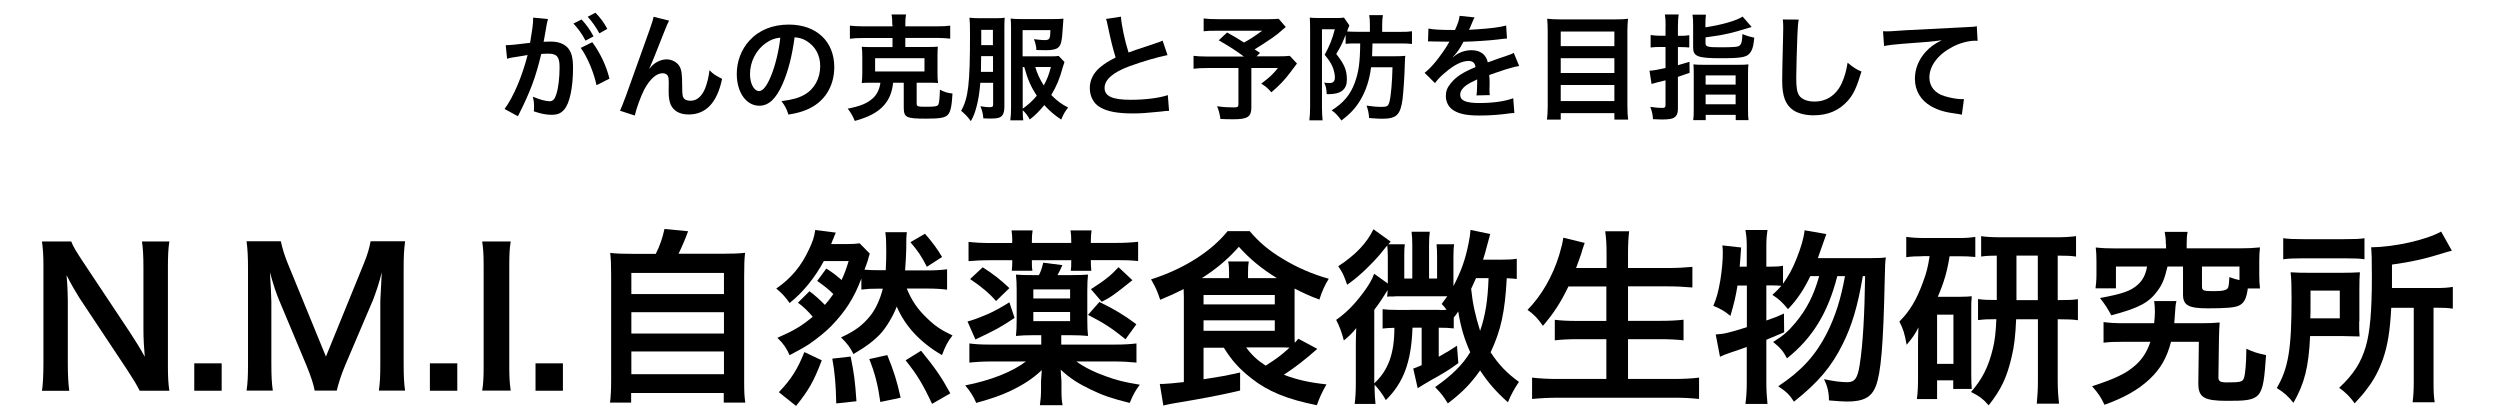
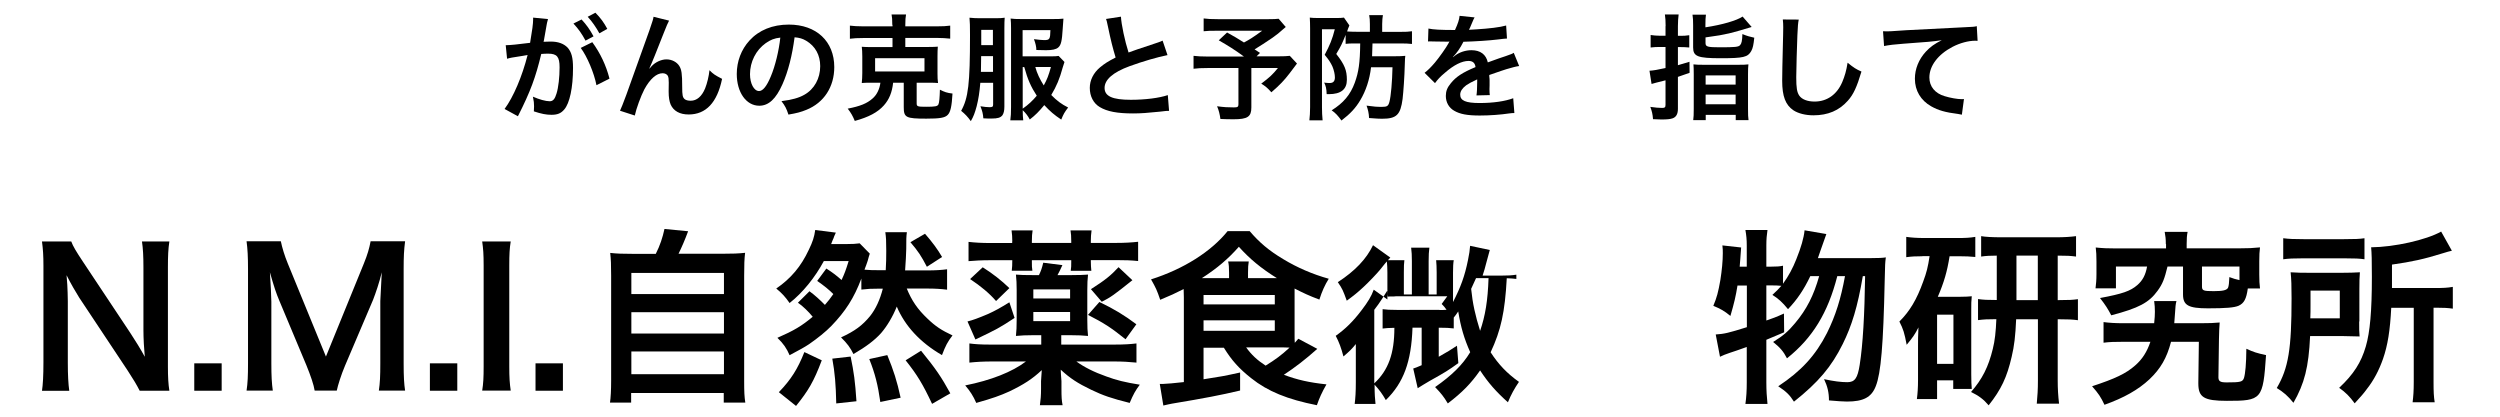
<svg xmlns="http://www.w3.org/2000/svg" width="240px" height="40px" viewBox="0 0 240 40">
  <g>
    <path d="M13.41,37.51c-0.31-0.61-0.63-1.13-1.15-1.93l-4.65-7c-0.34-0.54-0.79-1.31-1.22-2.16c0.02,0.25,0.02,0.25,0.07,0.92   c0.02,0.34,0.05,1.15,0.05,1.57v5.91c0,1.21,0.05,2.05,0.14,2.7H4.03c0.09-0.59,0.14-1.49,0.14-2.72V25.5   c0-0.94-0.04-1.58-0.14-2.32h2.81c0.16,0.45,0.49,0.99,1.1,1.91l4.56,6.86c0.43,0.65,1.01,1.58,1.4,2.3   c-0.07-0.7-0.13-1.78-0.13-2.54v-6.05c0-1.06-0.04-1.8-0.14-2.48h2.63c-0.11,0.72-0.14,1.39-0.14,2.48v9.53   c0,1.01,0.04,1.69,0.14,2.32H13.41z" />
    <path d="M18.65,37.51v-2.63h2.63v2.63H18.65z" />
    <path d="M30.21,37.51c-0.09-0.58-0.38-1.42-0.79-2.43l-2.59-6.18c-0.34-0.81-0.5-1.3-0.92-2.76c0.07,0.96,0.14,2.43,0.14,2.83v5.9   c0,1.24,0.04,1.93,0.14,2.63h-2.52c0.11-0.72,0.14-1.42,0.14-2.63v-9.04c0-1.17-0.04-1.93-0.14-2.67h3.29   c0.13,0.63,0.36,1.39,0.67,2.14l3.66,8.93l3.64-8.93c0.36-0.88,0.52-1.46,0.65-2.14h3.31c-0.11,0.87-0.14,1.46-0.14,2.67v9.04   c0,1.31,0.04,1.96,0.14,2.63h-2.52c0.11-0.74,0.14-1.38,0.14-2.63V28.9c0.07-1.57,0.13-2.48,0.14-2.76   c-0.23,0.97-0.58,1.98-0.83,2.63l-2.7,6.34c-0.36,0.85-0.68,1.86-0.79,2.39H30.21z" />
    <path d="M41.27,37.51v-2.63h2.63v2.63H41.27z" />
    <path d="M49.03,23.17c-0.11,0.68-0.14,1.24-0.14,2.32v9.69c0,1.06,0.04,1.64,0.14,2.32h-2.74c0.11-0.68,0.14-1.26,0.14-2.32V25.5   c0-1.12-0.04-1.6-0.14-2.32H49.03z" />
    <path d="M51.41,37.51v-2.63h2.63v2.63H51.41z" />
    <path d="M62.96,24.36c0.4-0.79,0.65-1.55,0.83-2.38l2.27,0.22c-0.32,0.86-0.59,1.48-0.92,2.16h4.18c1.04,0,1.55-0.02,2.21-0.09   c-0.07,0.61-0.09,1.1-0.09,2.21v10.08c0,1.06,0.02,1.51,0.11,2.09h-2.07v-0.92h-8.89v0.92h-2.03c0.07-0.45,0.11-1.24,0.11-2.09   V26.49c0-1.08-0.02-1.58-0.09-2.21c0.65,0.07,1.15,0.09,2.2,0.09H62.96z M60.61,28.23h8.89V26.2h-8.89V28.23z M60.61,32.02h8.89   v-2.05h-8.89V32.02z M60.61,35.92h8.89v-2.18h-8.89V35.92z" />
    <path d="M77.71,27.96c0.52,0.38,1.01,0.83,1.48,1.31c0.34-0.39,0.49-0.59,0.81-1.04c-0.43-0.43-0.86-0.78-1.55-1.26l0.88-1.19   c0.59,0.38,0.95,0.65,1.46,1.1c0.27-0.58,0.41-0.94,0.68-1.82h-2.38c-0.85,1.58-2.03,3.04-3.29,4.03   c-0.41-0.59-0.74-0.95-1.28-1.39c1.41-0.97,2.38-2.12,3.13-3.73c0.36-0.74,0.52-1.22,0.61-1.89l1.98,0.25   c-0.07,0.14-0.09,0.2-0.16,0.36c-0.05,0.16-0.05,0.16-0.16,0.4c0,0.02-0.02,0.04-0.13,0.34h1.44c0.58,0,0.95-0.02,1.3-0.07   l0.97,0.99c-0.09,0.27-0.09,0.27-0.2,0.68c-0.07,0.18-0.14,0.45-0.31,0.86c0.43,0.04,0.86,0.05,1.46,0.05h0.58   c0.04-0.74,0.05-1.13,0.05-1.85c0-1.01-0.02-1.3-0.09-1.8h2.07C87,22.74,87,22.96,87,23.89c-0.02,0.59-0.04,1.17-0.11,2.07h2.14   c0.77,0,1.37-0.04,1.89-0.11v1.96c-0.56-0.07-1.12-0.11-1.89-0.11h-1.98c0.47,1.15,1.03,1.98,1.98,2.88   c0.79,0.76,1.35,1.12,2.41,1.62c-0.47,0.61-0.67,0.99-1.01,1.89c-2.11-1.22-3.56-2.81-4.34-4.66c-0.38,0.96-0.94,1.89-1.5,2.54   c-0.63,0.7-1.44,1.31-2.66,2.02c-0.29-0.6-0.59-1.01-1.19-1.6c1.33-0.61,2.05-1.15,2.79-2.05c0.54-0.68,0.95-1.57,1.22-2.63h-0.31   c-0.86,0-1.13,0.02-1.75,0.09v-1.06c-0.7,1.87-1.53,3.15-2.88,4.55c-0.52,0.54-1.33,1.19-2.14,1.75c-0.47,0.31-0.86,0.52-1.87,1.06   c-0.29-0.67-0.58-1.1-1.17-1.67c1.6-0.7,2.32-1.13,3.39-2.02c-0.38-0.47-0.95-1.03-1.42-1.35L77.71,27.96z M74.77,37.65   c1.17-1.22,1.8-2.21,2.45-3.85l1.67,0.79c-0.77,2.04-1.28,2.9-2.47,4.38L74.77,37.65z M80.28,38.73c-0.04-1.82-0.13-2.93-0.38-4.3   l1.76-0.2c0.32,1.55,0.43,2.36,0.56,4.29L80.28,38.73z M84.51,38.59c-0.23-1.62-0.5-2.72-1.06-4.12l1.73-0.38   c0.61,1.49,0.92,2.45,1.28,4.09L84.51,38.59z M89.48,38.77c-0.9-1.91-1.42-2.77-2.54-4.18l1.48-0.92c1.4,1.71,1.96,2.54,2.81,4.09   L89.48,38.77z M88.8,22.44c0.65,0.74,1.22,1.5,1.64,2.23l-1.46,0.94c-0.54-1.04-0.83-1.48-1.58-2.36L88.8,22.44z" />
    <path d="M101.86,33.08h5.13c0.95,0,1.53-0.04,2.11-0.11v1.84c-0.7-0.07-1.33-0.11-2.21-0.11h-3.56c0.74,0.54,1.71,1.03,2.88,1.44   c0.97,0.36,1.78,0.56,3.21,0.79c-0.41,0.54-0.63,0.94-0.97,1.75c-1.73-0.43-2.57-0.72-3.69-1.26c-1.31-0.63-2.03-1.1-2.93-1.93   c0.02,0.36,0.02,0.36,0.02,0.43c0.02,0.29,0.02,0.29,0.05,0.67v0.74c0,0.78,0.02,1.13,0.11,1.57h-2.18   c0.07-0.5,0.11-0.94,0.11-1.57v-0.74c0,0,0.02-0.36,0.07-1.06c-0.9,0.85-1.76,1.4-3.12,2.05c-0.88,0.4-1.58,0.65-3.17,1.1   c-0.29-0.67-0.59-1.13-1.06-1.68c2.47-0.49,4.52-1.3,5.83-2.3h-3.22c-0.88,0-1.55,0.04-2.21,0.11v-1.84c0.52,0.07,1.08,0.11,2,0.11   h4.9v-0.9h-0.85c-0.67,0-1.01,0.02-1.58,0.07c0.05-0.45,0.07-0.92,0.07-1.55v-2.85c0-0.63-0.02-0.99-0.07-1.49   c0.5,0.04,0.79,0.05,1.6,0.05h0.61c0.2-0.41,0.29-0.69,0.41-1.19l1.84,0.23c-0.18,0.4-0.27,0.59-0.47,0.96h1.33   c0.81,0,1.1-0.02,1.6-0.05c-0.05,0.43-0.07,0.86-0.07,1.51v2.85c0,0.68,0.02,1.08,0.07,1.53c-0.56-0.05-0.92-0.07-1.6-0.07h-0.97   V33.08z M97.4,30.52c-1.42,0.94-1.78,1.13-3.76,2.07l-0.76-1.73c0.52-0.13,1.01-0.31,1.98-0.72c0.68-0.31,1.13-0.56,2.04-1.12   L97.4,30.52z M97.18,23.16c0-0.36-0.02-0.68-0.07-1.04h2.02c-0.05,0.34-0.07,0.56-0.07,1.04v0.16h3.78v-0.16   c0-0.45-0.02-0.74-0.07-1.04h2.02c-0.05,0.36-0.07,0.65-0.07,1.04v0.16h2.38c0.88,0,1.53-0.04,2.16-0.11v1.85   c-0.68-0.07-1.19-0.09-2.11-0.09h-2.43v0.11c0,0.4,0.02,0.58,0.05,0.92h-1.98c0.05-0.32,0.05-0.47,0.05-0.88v-0.14h-3.78v0.13   c0,0.43,0,0.58,0.05,0.88h-1.98c0.04-0.36,0.05-0.56,0.05-1.01h-2.11c-0.87,0-1.46,0.04-2.09,0.09v-1.85   c0.61,0.07,1.26,0.11,2.14,0.11h2.05V23.16z M94.34,25.66c0.97,0.61,1.82,1.28,2.56,2l-1.28,1.24c-0.61-0.72-1.48-1.44-2.49-2.11   L94.34,25.66z M102.73,28.65v-0.87H99.2v0.87H102.73z M99.2,30.83h3.53v-0.88H99.2V30.83z M105.54,28.99   c1.42,0.68,2.41,1.28,3.55,2.14l-1.04,1.44c-1.31-1.06-2.05-1.55-3.6-2.34L105.54,28.99z M108.71,26.9   c-1.78,1.42-2.05,1.62-2.94,2.07l-1.04-1.21c1.35-0.86,1.91-1.31,2.65-2.11L108.71,26.9z" />
    <path d="M115.54,33.35v3.06c1.73-0.27,1.87-0.29,3.51-0.65v1.73c-1.91,0.45-3.31,0.72-6.54,1.26c-0.23,0.05-0.47,0.09-0.83,0.18   l-0.34-2.07h0.18c0.04,0,0.07,0,0.09,0c0.23,0,1.31-0.09,2.04-0.18v-8.12c0-0.22,0-0.34-0.02-0.81c-0.85,0.43-1.24,0.61-2.25,1.03   c-0.32-0.94-0.41-1.13-0.88-1.96c3.12-0.99,5.76-2.66,7.35-4.63h2.12c0.92,1.08,1.85,1.87,3.21,2.68c1.33,0.81,2.83,1.46,4.38,1.89   c-0.38,0.61-0.65,1.21-0.9,2c-0.97-0.36-1.58-0.65-2.38-1.06c0,0.29,0,0.4,0,0.65v3.75c0,0.36,0,0.52,0.02,0.81   c0.14-0.16,0.18-0.21,0.34-0.39l1.82,0.97c-1.13,1.01-2.12,1.77-3.21,2.49c1.28,0.48,2.41,0.74,4.09,0.92   c-0.45,0.79-0.68,1.31-0.92,2c-2.83-0.56-4.72-1.33-6.3-2.59c-1.19-0.94-1.89-1.73-2.63-2.93H115.54z M117.99,26.7v-0.52   c0-0.5-0.02-0.79-0.09-1.08h1.98c-0.05,0.32-0.07,0.58-0.07,1.08v0.52h2.77c-1.53-0.95-2.63-1.87-3.65-3.01   c-1.01,1.15-2.09,2.07-3.55,3.01H117.99z M115.54,29.22h6.84v-0.9h-6.84V29.22z M115.54,31.76h6.84v-1.01h-6.84V31.76z    M119.63,33.35c0.5,0.7,1.08,1.24,1.87,1.75c0.95-0.59,1.5-0.99,2.3-1.73c-0.4-0.02-0.7-0.02-1.1-0.02H119.63z" />
-     <path d="M145.59,26.78c-0.31-0.04-0.52-0.05-0.94-0.07c-0.18,3.28-0.56,4.99-1.55,7.11c0.76,1.17,1.57,2.02,2.72,2.84   c-0.43,0.63-0.77,1.24-1.06,1.96c-1.13-1.01-1.89-1.87-2.67-3.06c-0.88,1.26-1.69,2.09-3.1,3.17c-0.4-0.67-0.63-0.95-1.22-1.57   c1.6-1.12,2.63-2.12,3.37-3.35c-0.58-1.3-0.9-2.38-1.15-3.91c-0.18,0.27-0.23,0.34-0.43,0.59v1.04c-0.38-0.05-0.76-0.07-1.44-0.07   v2.79c0.9-0.52,1.08-0.61,1.75-1.06l0.13,1.67c-0.97,0.7-1.26,0.88-2.75,1.71c-0.54,0.32-0.76,0.45-1.15,0.7l-0.43-1.89   c0.14-0.04,0.41-0.14,0.81-0.32v-3.6h-0.88c-0.11,3.28-0.86,5.29-2.56,6.95c-0.34-0.6-0.63-0.99-1.08-1.48   c0,0.94,0.04,1.35,0.09,1.85h-2c0.07-0.58,0.11-1.12,0.11-2.11v-3.64c0-0.52,0.02-0.99,0.04-1.53c-0.36,0.45-0.63,0.72-1.19,1.19   c-0.22-0.83-0.41-1.35-0.74-1.98c0.92-0.65,1.66-1.37,2.5-2.48c0.58-0.76,0.92-1.31,1.15-1.95l1.31,0.94v-2.59   c0-0.4-0.02-0.74-0.05-1.06c-0.13,0.14-0.13,0.14-0.65,0.79c-0.25,0.32-1.15,1.26-1.6,1.67c-0.58,0.54-0.92,0.81-1.6,1.31   c-0.36-0.99-0.41-1.12-0.86-1.78c1.66-1.08,2.75-2.23,3.38-3.55l1.66,1.19c-0.11,0.11-0.13,0.14-0.23,0.25h1.58   c-0.04,0.29-0.05,0.59-0.05,1.17v2.12h0.77v-3.21c0-0.52-0.02-0.9-0.07-1.28h1.75c-0.05,0.34-0.07,0.74-0.07,1.3v3.19h0.77v-2.12   c0-0.54-0.02-0.77-0.05-1.17h1.69c-0.05,0.27-0.07,0.67-0.07,1.19v2.83c0.74-1.44,1.13-2.5,1.44-4.05c0.11-0.52,0.18-0.99,0.2-1.35   l1.89,0.4c-0.16,0.58-0.16,0.58-0.38,1.4c-0.07,0.31-0.14,0.52-0.31,1.06h1.76c0.67,0,1.06-0.02,1.48-0.09V26.78z M138.19,29.76   c0.29,0,0.41,0,0.68-0.02c-0.18-0.25-0.23-0.32-0.47-0.56c0.25-0.34,0.32-0.43,0.54-0.74c-0.18,0-0.27,0-0.41,0h-4.38   c-0.07,0-0.2,0-0.34,0.02c-0.16,0-0.16,0-0.38,0c-0.14,0.02-0.14,0.02-0.27,0.02c0.04-0.22,0.04-0.4,0.05-0.63   c-0.25,0.4-0.25,0.4-0.54,0.85c-0.22,0.34-0.47,0.7-0.74,1.04v7.06c1.35-1.26,1.93-2.85,1.93-5.33c-0.58,0.02-0.76,0.02-1.13,0.07   v-1.86c0.38,0.05,0.7,0.07,1.35,0.07H138.19z M141.7,26.7c-0.16,0.36-0.22,0.5-0.47,1.03c0.14,1.4,0.4,2.57,0.86,4.03   c0.5-1.44,0.74-2.92,0.81-5.06H141.7z" />
-     <path d="M150.57,27.5c-0.74,1.55-1.46,2.63-2.45,3.78c-0.47-0.69-0.88-1.12-1.48-1.53c1.35-1.37,2.43-3.26,3.04-5.26   c0.23-0.77,0.32-1.15,0.4-1.67l2.05,0.5c-0.04,0.14-0.04,0.14-0.16,0.47c-0.05,0.12-0.05,0.14-0.18,0.59   c-0.09,0.27-0.25,0.72-0.49,1.35h2.93v-1.37c0-0.94-0.04-1.5-0.13-2.16h2.3c-0.07,0.59-0.11,1.19-0.11,2.14v1.39h3.75   c0.92,0,1.69-0.04,2.43-0.11v1.98c-0.77-0.07-1.51-0.11-2.38-0.11h-3.8v3.31h3.12c0.9,0,1.62-0.04,2.21-0.11v1.98   c-0.65-0.07-1.37-0.11-2.21-0.11h-3.12v3.82h4.32c1.03,0,1.78-0.04,2.5-0.13v2.05c-0.85-0.09-1.49-0.12-2.45-0.12h-11.02   c-0.94,0-1.71,0.04-2.56,0.12v-2.05c0.77,0.09,1.55,0.13,2.5,0.13h4.63v-3.82h-2.77c-0.85,0-1.57,0.04-2.18,0.11V30.7   c0.58,0.07,1.17,0.11,2.16,0.11h2.79V27.5H150.57z" />
+     <path d="M145.59,26.78c-0.31-0.04-0.52-0.05-0.94-0.07c-0.18,3.28-0.56,4.99-1.55,7.11c0.76,1.17,1.57,2.02,2.72,2.84   c-0.43,0.63-0.77,1.24-1.06,1.96c-1.13-1.01-1.89-1.87-2.67-3.06c-0.88,1.26-1.69,2.09-3.1,3.17c-0.4-0.67-0.63-0.95-1.22-1.57   c1.6-1.12,2.63-2.12,3.37-3.35c-0.58-1.3-0.9-2.38-1.15-3.91c-0.18,0.27-0.23,0.34-0.43,0.59v1.04c-0.38-0.05-0.76-0.07-1.44-0.07   v2.79c0.9-0.52,1.08-0.61,1.75-1.06l0.13,1.67c-0.97,0.7-1.26,0.88-2.75,1.71c-0.54,0.32-0.76,0.45-1.15,0.7l-0.43-1.89   c0.14-0.04,0.41-0.14,0.81-0.32v-3.6h-0.88c-0.11,3.28-0.86,5.29-2.56,6.95c-0.34-0.6-0.63-0.99-1.08-1.48   c0,0.94,0.04,1.35,0.09,1.85h-2c0.07-0.58,0.11-1.12,0.11-2.11v-3.64c-0.36,0.45-0.63,0.72-1.19,1.19   c-0.22-0.83-0.41-1.35-0.74-1.98c0.92-0.65,1.66-1.37,2.5-2.48c0.58-0.76,0.92-1.31,1.15-1.95l1.31,0.94v-2.59   c0-0.4-0.02-0.74-0.05-1.06c-0.13,0.14-0.13,0.14-0.65,0.79c-0.25,0.32-1.15,1.26-1.6,1.67c-0.58,0.54-0.92,0.81-1.6,1.31   c-0.36-0.99-0.41-1.12-0.86-1.78c1.66-1.08,2.75-2.23,3.38-3.55l1.66,1.19c-0.11,0.11-0.13,0.14-0.23,0.25h1.58   c-0.04,0.29-0.05,0.59-0.05,1.17v2.12h0.77v-3.21c0-0.52-0.02-0.9-0.07-1.28h1.75c-0.05,0.34-0.07,0.74-0.07,1.3v3.19h0.77v-2.12   c0-0.54-0.02-0.77-0.05-1.17h1.69c-0.05,0.27-0.07,0.67-0.07,1.19v2.83c0.74-1.44,1.13-2.5,1.44-4.05c0.11-0.52,0.18-0.99,0.2-1.35   l1.89,0.4c-0.16,0.58-0.16,0.58-0.38,1.4c-0.07,0.31-0.14,0.52-0.31,1.06h1.76c0.67,0,1.06-0.02,1.48-0.09V26.78z M138.19,29.76   c0.29,0,0.41,0,0.68-0.02c-0.18-0.25-0.23-0.32-0.47-0.56c0.25-0.34,0.32-0.43,0.54-0.74c-0.18,0-0.27,0-0.41,0h-4.38   c-0.07,0-0.2,0-0.34,0.02c-0.16,0-0.16,0-0.38,0c-0.14,0.02-0.14,0.02-0.27,0.02c0.04-0.22,0.04-0.4,0.05-0.63   c-0.25,0.4-0.25,0.4-0.54,0.85c-0.22,0.34-0.47,0.7-0.74,1.04v7.06c1.35-1.26,1.93-2.85,1.93-5.33c-0.58,0.02-0.76,0.02-1.13,0.07   v-1.86c0.38,0.05,0.7,0.07,1.35,0.07H138.19z M141.7,26.7c-0.16,0.36-0.22,0.5-0.47,1.03c0.14,1.4,0.4,2.57,0.86,4.03   c0.5-1.44,0.74-2.92,0.81-5.06H141.7z" />
    <path d="M179.55,24.78c0.76,0,1.17-0.02,1.49-0.07c-0.07,0.56-0.07,0.56-0.11,2.27c-0.13,6.12-0.36,8.84-0.85,10.08   c-0.41,1.08-1.19,1.49-2.77,1.49c-0.4,0-0.85-0.04-1.73-0.11c0-0.76-0.14-1.35-0.47-2.04c0.92,0.2,1.64,0.29,2.23,0.29   c0.72,0,0.99-0.38,1.19-1.66c0.31-1.94,0.47-4.88,0.52-8.52h-0.22c-0.5,2.95-1.06,4.77-1.93,6.52c-1.08,2.18-2.34,3.67-4.68,5.53   c-0.41-0.65-0.72-0.95-1.51-1.48c2.21-1.46,3.58-2.95,4.68-5.11c0.83-1.67,1.33-3.28,1.73-5.46h-0.74   c-0.9,3.53-2.38,5.94-4.83,7.89c-0.34-0.67-0.67-1.04-1.33-1.57c0.99-0.61,1.46-1.03,2.12-1.82c1.1-1.31,1.78-2.65,2.3-4.5h-0.85   c-0.61,1.28-1.26,2.25-2.14,3.17c-0.56-0.68-0.9-0.99-1.5-1.37c0.43-0.4,0.61-0.58,0.86-0.87c-0.36-0.04-0.59-0.04-1.01-0.04h-0.43   v3.37c0.63-0.22,0.9-0.31,1.69-0.67l0.02,1.8c-0.85,0.36-1.1,0.47-1.71,0.72v4.09c0,0.76,0.04,1.39,0.11,2.07h-2.12   c0.09-0.63,0.13-1.28,0.13-2.07v-3.4c-0.74,0.27-1.28,0.45-1.62,0.56c-0.49,0.16-0.59,0.22-0.95,0.38l-0.41-2.14   c0.83-0.05,1.26-0.16,2.99-0.7v-4h-0.9c-0.16,1.01-0.32,1.69-0.68,2.92c-0.59-0.49-0.95-0.68-1.64-0.97   c0.34-0.81,0.47-1.31,0.68-2.5c0.14-0.9,0.23-1.8,0.23-2.54c0-0.27,0-0.43-0.04-0.76l1.8,0.2c-0.07,1.08-0.09,1.17-0.14,1.84h0.68   v-2.04c0-0.56-0.04-0.97-0.13-1.48h2.12c-0.07,0.47-0.11,0.88-0.11,1.48v2.04h0.43c0.58,0,0.86-0.02,1.17-0.09v1.73   c0.52-0.72,0.94-1.49,1.28-2.36c0.45-1.12,0.72-2.04,0.79-2.77l2.09,0.36c-0.14,0.38-0.14,0.38-0.58,1.64   c-0.05,0.16-0.13,0.36-0.23,0.67H179.55z" />
    <path d="M184.55,24.6c-0.65,0-1.03,0.02-1.55,0.09v-1.95c0.47,0.07,1.06,0.11,1.75,0.11h3.15c0.77,0,1.19-0.02,1.73-0.11v1.93   c-0.49-0.05-0.92-0.07-1.55-0.07h-0.92c-0.23,1.46-0.54,2.52-1.13,3.89h2.18c0.54,0,0.72-0.02,1.08-0.05   c-0.05,0.47-0.05,0.7-0.05,1.31v6.19c0,0.74,0.02,0.97,0.05,1.4h-1.78v-0.83h-1.55v1.8h-1.94c0.07-0.52,0.11-1.1,0.11-1.84v-3.29   c0-0.7,0-0.78,0.04-1.75c-0.31,0.63-0.56,0.99-1.13,1.67c-0.22-1.15-0.32-1.49-0.7-2.23c0.99-0.99,1.66-2.09,2.29-3.85   c0.32-0.86,0.45-1.37,0.61-2.43H184.55z M185.96,34.93h1.57v-4.72h-1.57V34.93z M191.67,24.54c-0.56,0-1.01,0.02-1.48,0.09v-1.96   c0.38,0.07,1.04,0.11,1.98,0.11h5.2c0.79,0,1.39-0.04,1.93-0.11v1.96c-0.56-0.07-0.83-0.09-1.76-0.09v4.27h0.14   c0.94,0,1.3-0.02,1.8-0.09v2.02c-0.52-0.07-0.9-0.09-1.8-0.09h-0.14v5.87c0,0.79,0.04,1.48,0.13,2.23h-2.14   c0.07-0.79,0.11-1.33,0.11-2.21v-5.89h-2.09c-0.07,1.6-0.18,2.56-0.43,3.6c-0.45,1.96-1.01,3.15-2.21,4.66   c-0.49-0.58-0.95-0.92-1.69-1.28c1.08-1.24,1.67-2.41,2.09-4.14c0.2-0.79,0.29-1.64,0.34-2.85c-0.88,0-1.17,0.02-1.76,0.09v-2.02   c0.54,0.07,0.85,0.09,1.8,0.09V24.54z M195.63,28.81v-4.27h-2.05v4.27H195.63z" />
    <path d="M211.2,31.03c0.94,0,1.33-0.02,1.89-0.07c-0.04,0.47-0.05,0.77-0.07,1.62l-0.05,3.55c-0.02,0.47,0.14,0.58,0.79,0.58   c1.33,0,1.53-0.05,1.66-0.42c0.13-0.41,0.22-1.37,0.23-2.81c0.7,0.32,0.97,0.41,1.89,0.61c-0.29,4.27-0.4,4.39-3.76,4.39   c-2.2,0-2.74-0.34-2.74-1.66V36.7l0.05-3.89h-2.67c-0.41,1.57-1.01,2.59-2.07,3.6c-1.08,1.01-2.45,1.78-4.32,2.45   c-0.36-0.76-0.56-1.06-1.19-1.78c2.2-0.72,3.26-1.22,4.14-2c0.68-0.59,1.13-1.3,1.46-2.27h-2.48c-0.97,0-1.49,0.02-2.02,0.09v-1.98   c0.54,0.07,1.08,0.11,1.98,0.11h2.88c0.05-0.47,0.07-0.78,0.07-1.1c0-0.38-0.02-0.65-0.07-1.03h2.14   c-0.09,0.34-0.09,0.45-0.16,1.46c-0.02,0.27-0.02,0.39-0.05,0.67H211.2z M207.92,23.43c0-0.5-0.04-0.79-0.11-1.17h2.2   c-0.07,0.34-0.09,0.67-0.09,1.17v0.41h5.06c0.83,0,1.28-0.02,1.98-0.09c-0.05,0.4-0.07,0.74-0.07,1.33v1.28   c0,0.56,0.02,0.92,0.07,1.33h-1.17c-0.14,1.01-0.36,1.42-0.88,1.66c-0.41,0.18-1.22,0.25-2.95,0.25c-1.87,0-2.39-0.29-2.39-1.33   v-2.68h-1.49c-0.29,1.19-0.47,1.66-0.95,2.32c-0.83,1.15-1.82,1.67-4.45,2.36c-0.32-0.61-0.54-0.97-1.08-1.66   c2.16-0.4,2.92-0.67,3.58-1.24c0.52-0.45,0.79-0.97,0.94-1.78h-2.99v2.09h-1.96c0.05-0.4,0.09-0.79,0.09-1.35v-1.24   c0-0.58-0.02-0.92-0.07-1.33c0.68,0.07,1.15,0.09,1.98,0.09h4.77V23.43z M214.99,25.59h-3.6v1.91c0,0.4,0.14,0.45,1.13,0.45   c0.88,0,1.24-0.09,1.37-0.32c0.07-0.16,0.11-0.5,0.13-1.03c0.41,0.16,0.58,0.2,0.97,0.29V25.59z" />
    <path d="M226.48,30.86c0,0.79,0,0.99,0.04,1.44c-0.18,0-0.77-0.02-1.76-0.04h-2.99c-0.14,3.01-0.54,4.55-1.6,6.41   c-0.54-0.67-0.94-1.01-1.6-1.42c1.12-1.91,1.42-3.74,1.42-8.61c0-1.21-0.02-1.84-0.09-2.5c0.59,0.04,1.04,0.05,1.91,0.05h2.92   c0.83,0,1.26-0.02,1.82-0.05c-0.04,0.38-0.05,0.92-0.05,1.62V30.86z M219.2,22.87c0.52,0.07,1.01,0.09,1.94,0.09h3.89   c1.06,0,1.49-0.02,1.96-0.09v2.02c-0.47-0.07-0.94-0.09-1.87-0.09h-4.09c-0.83,0-1.33,0.02-1.84,0.09V22.87z M224.62,30.56v-2.66   h-2.81v1.29c0,0.69,0,0.85-0.02,1.37H224.62z M229.56,29.53c-0.11,2.2-0.34,3.62-0.79,4.92c-0.38,1.08-0.88,2.05-1.57,2.92   c-0.27,0.38-0.54,0.68-1.15,1.35c-0.49-0.67-0.86-1.04-1.49-1.49c1.39-1.3,2.11-2.43,2.56-3.98c0.4-1.37,0.58-3.39,0.58-6.66   c0-1.69-0.02-2.25-0.07-2.85c2.21-0.02,5.28-0.7,6.72-1.51l1.03,1.84c-0.32,0.07-0.43,0.11-0.83,0.23   c-1.85,0.58-3.02,0.83-4.92,1.1v2.25h4.09c0.85,0,1.22-0.02,1.75-0.11v2.09c-0.49-0.07-0.9-0.09-1.58-0.09h-0.27v7.13   c0,0.94,0.02,1.39,0.11,1.95h-2.12c0.07-0.58,0.11-1.08,0.11-1.96v-7.11H229.56z" />
  </g>
  <g>
    <path d="M52.49,2.32c-0.06,0.32-0.13,0.77-0.24,1.36c-0.03,0.19-0.03,0.19-0.07,0.33c0.33-0.01,0.48-0.02,0.68-0.02   c0.73,0,1.26,0.2,1.63,0.58c0.37,0.42,0.52,0.95,0.52,1.95c0,1.89-0.32,3.4-0.85,4c-0.31,0.36-0.64,0.5-1.22,0.5   c-0.51,0-0.96-0.09-1.69-0.33c0.01-0.21,0.02-0.37,0.02-0.48c0-0.29-0.02-0.51-0.11-0.93c0.59,0.26,1.22,0.44,1.61,0.44   c0.32,0,0.5-0.21,0.66-0.75c0.18-0.57,0.29-1.57,0.29-2.51c0-1.01-0.25-1.31-1.1-1.31c-0.23,0-0.41,0.01-0.66,0.03   c-0.54,2.25-1.03,3.59-2.24,5.98l-1.28-0.7c0.85-1.15,1.69-3.13,2.21-5.18c-0.17,0.02-0.17,0.02-0.52,0.09l-1,0.16   c-0.18,0.03-0.3,0.07-0.45,0.11l-0.13-1.3c0.5-0.01,1.07-0.07,2.34-0.23c0.21-1.22,0.29-1.85,0.29-2.22c0-0.04,0-0.11,0-0.2   l1.43,0.14c-0.03,0.09-0.07,0.23-0.09,0.34L52.49,2.32z M55.83,1.87c0.48,0.52,0.78,0.94,1.15,1.62l-0.77,0.41   c-0.36-0.67-0.67-1.11-1.16-1.64L55.83,1.87z M56.86,4.05c0.76,1.04,1.33,2.23,1.65,3.5l-1.25,0.63c-0.22-1.16-0.9-2.77-1.51-3.58   L56.86,4.05z M57.54,3.2c-0.33-0.6-0.69-1.12-1.12-1.59l0.74-0.39c0.5,0.51,0.8,0.92,1.14,1.55L57.54,3.2z" />
    <path d="M62.35,6.59c0.07-0.08,0.07-0.08,0.21-0.24c0.35-0.38,0.92-0.65,1.42-0.65c0.51,0,0.99,0.25,1.23,0.63   c0.22,0.35,0.28,0.75,0.28,2.01c0,0.79,0.04,1.01,0.24,1.18c0.12,0.1,0.32,0.15,0.58,0.15c0.58,0,1.06-0.41,1.38-1.18   c0.2-0.5,0.36-1.18,0.42-1.75c0.36,0.37,0.53,0.48,1.21,0.83c-0.47,2.28-1.55,3.42-3.21,3.42c-0.85,0-1.45-0.33-1.73-0.96   c-0.12-0.29-0.19-0.68-0.19-1.22c0-0.01,0-0.07,0-0.11c0.01-0.4,0.01-0.66,0.01-0.77c0-0.34-0.02-0.51-0.09-0.65   c-0.08-0.15-0.28-0.25-0.5-0.25c-0.59,0-1.21,0.55-1.75,1.54c-0.33,0.63-0.78,1.85-0.92,2.52l-1.42-0.46   c0.15-0.32,0.25-0.58,0.61-1.54c2.53-7.03,2.53-7.03,2.61-7.48l1.49,0.37c-0.15,0.3-0.21,0.42-0.54,1.26   c-0.63,1.61-1.11,2.81-1.35,3.32L62.35,6.59z" />
    <path d="M75.12,8.08c-0.63,1.42-1.33,2.07-2.23,2.07c-1.25,0-2.16-1.28-2.16-3.05c0-1.21,0.43-2.34,1.21-3.2   c0.92-1.01,2.22-1.54,3.79-1.54c2.64,0,4.36,1.61,4.36,4.08c0,1.9-0.99,3.42-2.67,4.1c-0.53,0.22-0.96,0.33-1.73,0.46   c-0.19-0.58-0.32-0.83-0.67-1.29c1.01-0.13,1.67-0.31,2.19-0.61c0.96-0.53,1.53-1.57,1.53-2.75c0-1.06-0.47-1.92-1.35-2.44   c-0.34-0.2-0.63-0.29-1.11-0.33C76.05,5.32,75.67,6.84,75.12,8.08z M73.5,4.15C72.57,4.81,72,5.94,72,7.12   c0,0.9,0.38,1.62,0.87,1.62c0.36,0,0.74-0.46,1.13-1.41c0.42-0.99,0.78-2.48,0.91-3.72C74.34,3.67,73.95,3.83,73.5,4.15z" />
    <path d="M85.66,2.39c0-0.5-0.02-0.75-0.07-1h1.39c-0.05,0.26-0.07,0.52-0.07,1v0.14h2.99c0.57,0,0.99-0.02,1.32-0.07v1.25   c-0.4-0.04-0.8-0.07-1.32-0.07h-2.99v0.87h2.23c0.4,0,0.63-0.01,0.89-0.03C90.01,4.77,90,5,90,5.42v1.63   c0,0.35,0.01,0.64,0.05,0.92c-0.25-0.02-0.45-0.03-0.85-0.03H88v1.98c0,0.3,0.08,0.33,0.91,0.33c0.86,0,1.09-0.04,1.18-0.23   c0.08-0.17,0.12-0.67,0.14-1.41c0.44,0.22,0.68,0.31,1.21,0.37c-0.07,1.22-0.19,1.78-0.46,2.05c-0.27,0.28-0.76,0.36-2.06,0.36   c-1.96,0-2.16-0.11-2.16-1.11V7.94h-1.02c-0.1,0.93-0.38,1.61-0.89,2.18c-0.6,0.67-1.45,1.12-2.79,1.49   c-0.2-0.48-0.36-0.77-0.68-1.18c1.19-0.23,1.85-0.5,2.37-0.96c0.42-0.35,0.69-0.91,0.77-1.53h-0.98c-0.35,0-0.57,0.01-0.81,0.03   c0.03-0.33,0.05-0.6,0.05-0.96V5.41c0-0.41-0.02-0.67-0.05-0.92c0.27,0.02,0.5,0.03,0.89,0.03h2.06V3.65h-2.79   c-0.54,0-0.96,0.02-1.3,0.07V2.46c0.31,0.04,0.74,0.07,1.3,0.07h2.79V2.39z M84.01,6.86h4.74V5.59h-4.74V6.86z" />
    <path d="M94.11,7.95c-0.08,0.96-0.18,1.57-0.35,2.25c-0.18,0.66-0.3,0.98-0.56,1.43c-0.31-0.43-0.54-0.67-0.93-0.99   c0.69-1.24,0.85-2.6,0.85-7.27c0-0.88-0.01-1.25-0.05-1.67c0.38,0.04,0.64,0.05,1.07,0.05h1.4c0.44,0,0.68-0.01,0.91-0.05   c-0.02,0.25-0.03,0.53-0.03,1.02v7.52c0,0.4-0.07,0.65-0.19,0.83c-0.19,0.23-0.45,0.31-1.04,0.31c-0.29,0-0.46,0-0.79-0.02   c-0.03-0.43-0.1-0.71-0.28-1.16c0.36,0.06,0.65,0.09,0.86,0.09c0.3,0,0.36-0.04,0.36-0.27V7.95H94.11z M94.19,5.39l-0.02,1.46   L94.16,6.9h1.17V5.39H94.19z M95.32,2.87H94.2v1.46h1.12V2.87z M102.19,5.95c-0.07,0.2-0.1,0.29-0.17,0.53   c-0.29,1.07-0.59,1.79-1.1,2.64c0.54,0.55,0.98,0.88,1.62,1.2c-0.36,0.48-0.44,0.62-0.66,1.16c-0.69-0.46-1.06-0.78-1.63-1.39   c-0.52,0.63-0.86,0.97-1.39,1.38c-0.18-0.34-0.4-0.63-0.68-0.89c0,0.42,0.02,0.69,0.05,0.97h-1.24c0.05-0.39,0.07-0.68,0.07-1.28   V2.69c0-0.36-0.01-0.63-0.04-0.91c0.25,0.04,0.57,0.05,1.03,0.05h3.01c0.51,0,0.78-0.01,1.03-0.04c-0.02,0.21-0.04,0.5-0.07,0.97   c-0.07,1.15-0.15,1.56-0.43,1.8c-0.21,0.18-0.57,0.26-1.17,0.26c-0.25,0-0.63-0.01-0.93-0.02c0-0.31-0.08-0.63-0.23-1.04   c0.42,0.05,0.75,0.09,0.98,0.09c0.53,0,0.58-0.09,0.6-0.96h-2.67v2.52h2.68c0.41,0,0.59-0.01,0.78-0.04L102.19,5.95z M98.18,10.43   c0.51-0.35,0.97-0.78,1.35-1.24c-0.56-0.86-0.87-1.55-1.2-2.75h-0.15V10.43z M99.39,6.43c0.15,0.58,0.44,1.19,0.81,1.77   c0.32-0.57,0.47-0.97,0.69-1.77H99.39z" />
    <path d="M107.61,1.6c0.04,0.74,0.37,2.32,0.73,3.44c0.71-0.26,0.71-0.26,2.85-0.97c0.2-0.07,0.25-0.09,0.42-0.17l0.47,1.39   c-0.96,0.19-2.4,0.61-3.63,1.06c-1.61,0.59-2.41,1.3-2.41,2.09c0,0.8,0.75,1.14,2.52,1.14c1.38,0,2.73-0.17,3.55-0.45l0.12,1.51   c-0.24,0-0.3,0.01-0.89,0.08c-1.19,0.12-1.8,0.17-2.57,0.17c-1.53,0-2.49-0.19-3.19-0.61c-0.61-0.36-0.96-1.04-0.96-1.84   c0-0.74,0.35-1.44,0.98-1.97c0.43-0.36,0.78-0.58,1.5-0.95c-0.27-0.89-0.46-1.63-0.74-2.98c-0.11-0.53-0.12-0.55-0.18-0.72   L107.61,1.6z" />
    <path d="M123.43,2.59c-0.74,0.65-0.8,0.7-1.28,1.04c-0.67,0.45-1.13,0.76-1.71,1.11c0.24,0.15,0.25,0.17,0.52,0.34l-0.33,0.33h1.97   c0.64,0,0.99-0.02,1.22-0.05l0.69,0.74c-0.01,0.01-0.25,0.32-0.71,0.94c-0.52,0.68-0.94,1.12-1.75,1.82   c-0.35-0.4-0.56-0.58-0.97-0.83c0.81-0.61,1.1-0.88,1.6-1.5h-2.55v3.78c0,0.9-0.36,1.14-1.72,1.14c-0.36,0-0.91-0.01-1.25-0.03   c-0.07-0.48-0.14-0.78-0.32-1.22c0.66,0.09,1.04,0.11,1.61,0.11c0.36,0,0.44-0.05,0.44-0.3V6.53h-2.92c-0.62,0-1,0.02-1.39,0.07   V5.36c0.35,0.04,0.73,0.07,1.44,0.07h3.4c-0.93-0.68-1.5-1.03-2.42-1.56l0.8-0.75c0.73,0.4,0.97,0.55,1.62,0.96   c0.56-0.3,0.79-0.44,1.75-1.13h-4.29c-0.7,0-0.96,0.01-1.33,0.05V1.77c0.38,0.05,0.71,0.07,1.35,0.07h4.9   c0.48,0,0.68-0.01,0.95-0.04L123.43,2.59z" />
    <path d="M129.98,4.17c-0.33,0-0.54,0.01-0.8,0.04V3.35c-0.37,0.92-0.43,1.04-0.9,1.83c0.8,1.02,1.02,1.56,1.02,2.48   s-0.57,1.38-1.74,1.38c-0.04,0-0.11,0-0.2,0c-0.02-0.55-0.08-0.78-0.24-1.11c0.21,0.03,0.38,0.04,0.53,0.04   c0.34,0,0.5-0.17,0.5-0.54c0-0.29-0.09-0.69-0.23-1.03c-0.17-0.37-0.33-0.63-0.75-1.14c0.48-0.89,0.74-1.52,0.97-2.45h-1.23v7.49   c0,0.45,0.02,0.84,0.06,1.25h-1.27c0.04-0.35,0.07-0.77,0.07-1.27V2.75c0-0.38-0.01-0.75-0.03-1.06c0.22,0.03,0.47,0.04,0.86,0.04   h1.69c0.35,0,0.53-0.01,0.73-0.04l0.52,0.75c-0.02,0.05-0.02,0.07-0.06,0.15c-0.01,0.03-0.02,0.07-0.04,0.09   c-0.05,0.14-0.07,0.18-0.12,0.34c0.3,0.02,0.54,0.03,0.89,0.03h1.3V2.31c0-0.35-0.02-0.63-0.07-0.86h1.32   c-0.04,0.24-0.07,0.5-0.07,0.86v0.75h1.66c0.61,0,0.88-0.01,1.2-0.06v1.22c-0.32-0.04-0.64-0.05-1.18-0.05h-2.61   c-0.01,0.55-0.02,0.84-0.04,1.23h2.19c0.43,0,0.73-0.01,1-0.04c-0.03,0.22-0.03,0.23-0.05,0.85c-0.03,1.19-0.13,2.58-0.21,3.28   c-0.2,1.54-0.58,1.91-1.98,1.91c-0.31,0-0.43-0.01-1.24-0.07c-0.02-0.45-0.09-0.77-0.24-1.19c0.72,0.1,1,0.12,1.47,0.12   c0.51,0,0.62-0.08,0.73-0.5c0.14-0.53,0.26-1.9,0.29-3.3h-2.06c-0.14,1.2-0.5,2.27-1.04,3.17c-0.44,0.74-0.95,1.29-1.8,1.94   c-0.35-0.48-0.56-0.71-0.94-0.98c1.13-0.7,1.8-1.5,2.22-2.65c0.37-1.02,0.5-1.9,0.52-3.77H129.98z" />
    <path d="M137.13,2.74c0.45,0.1,1.16,0.14,2.55,0.14c0.3-0.66,0.4-0.99,0.44-1.36l1.44,0.15c-0.07,0.11-0.07,0.11-0.44,0.99   c-0.05,0.12-0.08,0.15-0.1,0.2c0.09-0.01,0.09-0.01,0.69-0.04c1.28-0.08,2.28-0.2,2.88-0.37l0.08,1.25   c-0.31,0.02-0.31,0.02-0.87,0.09c-0.8,0.1-2.2,0.19-3.31,0.22c-0.32,0.63-0.63,1.07-1.01,1.46l0.01,0.02   c0.08-0.05,0.08-0.05,0.22-0.17c0.41-0.31,0.99-0.5,1.55-0.5c0.86,0,1.4,0.41,1.57,1.17c0.85-0.31,1.41-0.51,1.68-0.59   c0.59-0.21,0.64-0.22,0.81-0.33l0.52,1.27c-0.31,0.04-0.64,0.13-1.22,0.3c-0.15,0.04-0.7,0.23-1.65,0.56v0.12   C143,7.6,143,7.6,143,7.75c0,0.11,0,0.3,0,0.44c-0.01,0.19-0.01,0.29-0.01,0.36c0,0.24,0.01,0.4,0.03,0.58l-1.28,0.03   c0.04-0.2,0.07-0.76,0.07-1.28c0-0.15,0-0.15,0-0.26c-0.54,0.25-0.83,0.41-1.06,0.57c-0.38,0.29-0.57,0.58-0.57,0.9   c0,0.57,0.53,0.8,1.86,0.8c1.32,0,2.45-0.17,3.23-0.46l0.11,1.42c-0.19,0-0.24,0.01-0.51,0.04c-0.79,0.12-1.85,0.2-2.82,0.2   c-1.17,0-1.89-0.13-2.45-0.46c-0.51-0.29-0.8-0.81-0.8-1.42c0-0.45,0.13-0.8,0.48-1.22c0.5-0.62,1.12-1.03,2.37-1.55   c-0.05-0.41-0.28-0.59-0.67-0.59c-0.64,0-1.41,0.39-2.26,1.13c-0.46,0.38-0.71,0.66-0.96,1l-1-0.99c0.29-0.22,0.61-0.53,0.99-0.98   c0.43-0.51,1.1-1.46,1.32-1.88c0.04-0.09,0.04-0.09,0.09-0.14c-0.04,0-0.19,0.01-0.19,0.01c-0.18,0-1.14-0.02-1.39-0.02   c-0.21-0.01-0.21-0.01-0.31-0.01c-0.03,0-0.1,0-0.18,0.01L137.13,2.74z" />
-     <path d="M155.11,1.86c0.52,0,0.85-0.01,1.18-0.06c-0.04,0.44-0.06,0.75-0.06,1.13v7.22c0,0.56,0.02,0.95,0.07,1.33h-1.32v-0.62   h-5.15v0.62h-1.32c0.04-0.37,0.07-0.76,0.07-1.24V2.98c0-0.43-0.02-0.81-0.05-1.18c0.36,0.04,0.71,0.06,1.23,0.06H155.11z    M154.98,4.43v-1.4h-5.15v1.4H154.98z M149.83,7.01h5.15V5.59h-5.15V7.01z M149.83,9.7h5.15V8.16h-5.15V9.7z" />
    <path d="M159.9,2.51c0-0.48-0.02-0.77-0.07-1.12h1.32c-0.04,0.34-0.07,0.63-0.07,1.11v0.94h0.24c0.31,0,0.54-0.01,0.85-0.06v1.18   c-0.32-0.03-0.56-0.04-0.85-0.04h-0.24v1.74c0.42-0.12,0.59-0.17,1.11-0.33l0.01,1.06c-0.77,0.26-0.77,0.26-1.12,0.39v3.07   c0,0.5-0.17,0.79-0.51,0.91c-0.22,0.08-0.55,0.11-1.08,0.11c-0.22,0-0.4-0.01-0.8-0.03c-0.04-0.5-0.1-0.74-0.26-1.18   c0.5,0.07,0.81,0.1,1.13,0.1c0.26,0,0.33-0.06,0.33-0.3V7.71c-0.14,0.04-0.45,0.12-0.91,0.23c-0.21,0.05-0.25,0.07-0.43,0.12   l-0.2-1.27c0.38-0.02,0.77-0.09,1.54-0.26V4.51h-0.57c-0.3,0-0.54,0.01-0.86,0.05v-1.2c0.29,0.04,0.54,0.07,0.86,0.07h0.57V2.51z    M163.74,2.62c1.58-0.24,2.97-0.64,3.55-1.03l0.87,1c-0.94,0.29-1.62,0.48-2.04,0.58c-0.9,0.21-1.16,0.25-2.39,0.42v0.54   c0,0.35,0.18,0.41,1.35,0.41c1.5,0,1.82-0.03,1.97-0.21c0.14-0.15,0.2-0.4,0.22-1.06c0.43,0.18,0.76,0.27,1.14,0.35   c-0.07,0.69-0.14,1.01-0.29,1.28c-0.33,0.59-0.75,0.69-2.93,0.69c-2.22,0-2.65-0.17-2.65-1.04V2.45c0-0.47-0.01-0.73-0.06-1.04   h1.29c-0.04,0.28-0.05,0.54-0.05,0.98V2.62z M162.6,7.12c0-0.46-0.01-0.72-0.03-0.94c0.27,0.03,0.51,0.04,0.98,0.04h3.29   c0.52,0,0.77-0.01,1.01-0.04c-0.03,0.23-0.04,0.5-0.04,0.96v3.27c0,0.62,0.01,0.85,0.05,1.12h-1.23v-0.5h-2.88v0.5h-1.2   c0.04-0.3,0.05-0.53,0.05-1.08V7.12z M163.74,8.12h2.88V7.24h-2.88V8.12z M163.74,10.01h2.88V9.08h-2.88V10.01z" />
    <path d="M172.68,1.88c-0.07,0.32-0.09,0.64-0.13,1.49c-0.04,1.02-0.11,3.26-0.11,4.04c0,1.04,0.07,1.44,0.29,1.77   c0.25,0.36,0.78,0.57,1.47,0.57c1.19,0,2.15-0.67,2.66-1.88c0.24-0.57,0.39-1.09,0.51-1.85c0.59,0.48,0.79,0.61,1.33,0.85   c-0.44,1.48-0.77,2.2-1.31,2.8c-0.83,0.94-1.91,1.4-3.3,1.4c-0.76,0-1.46-0.18-1.92-0.48c-0.76-0.51-1.08-1.35-1.08-2.83   c0-0.57,0.02-1.67,0.09-4.43c0.01-0.33,0.01-0.56,0.01-0.71c0-0.31-0.01-0.46-0.04-0.75L172.68,1.88z" />
    <path d="M180.77,3c0.24,0.01,0.36,0.01,0.42,0.01c0.2,0,0.2,0,1.82-0.11c0.62-0.03,2.44-0.13,5.49-0.28   c0.9-0.04,1.07-0.05,1.27-0.11l0.08,1.41c-0.12-0.01-0.12-0.01-0.23-0.01c-0.66,0-1.47,0.22-2.18,0.59   c-1.4,0.73-2.22,1.83-2.22,2.94c0,0.86,0.54,1.52,1.46,1.79c0.54,0.17,1.24,0.29,1.64,0.29c0.01,0,0.11,0,0.22-0.01l-0.2,1.5   c-0.13-0.03-0.19-0.04-0.37-0.07c-1.21-0.15-1.9-0.35-2.57-0.73c-1.01-0.57-1.57-1.51-1.57-2.65c0-0.94,0.37-1.86,1.05-2.6   c0.42-0.45,0.81-0.74,1.53-1.1c-0.89,0.13-1.32,0.17-3.71,0.34c-0.74,0.05-1.4,0.13-1.83,0.22L180.77,3z" />
  </g>
</svg>